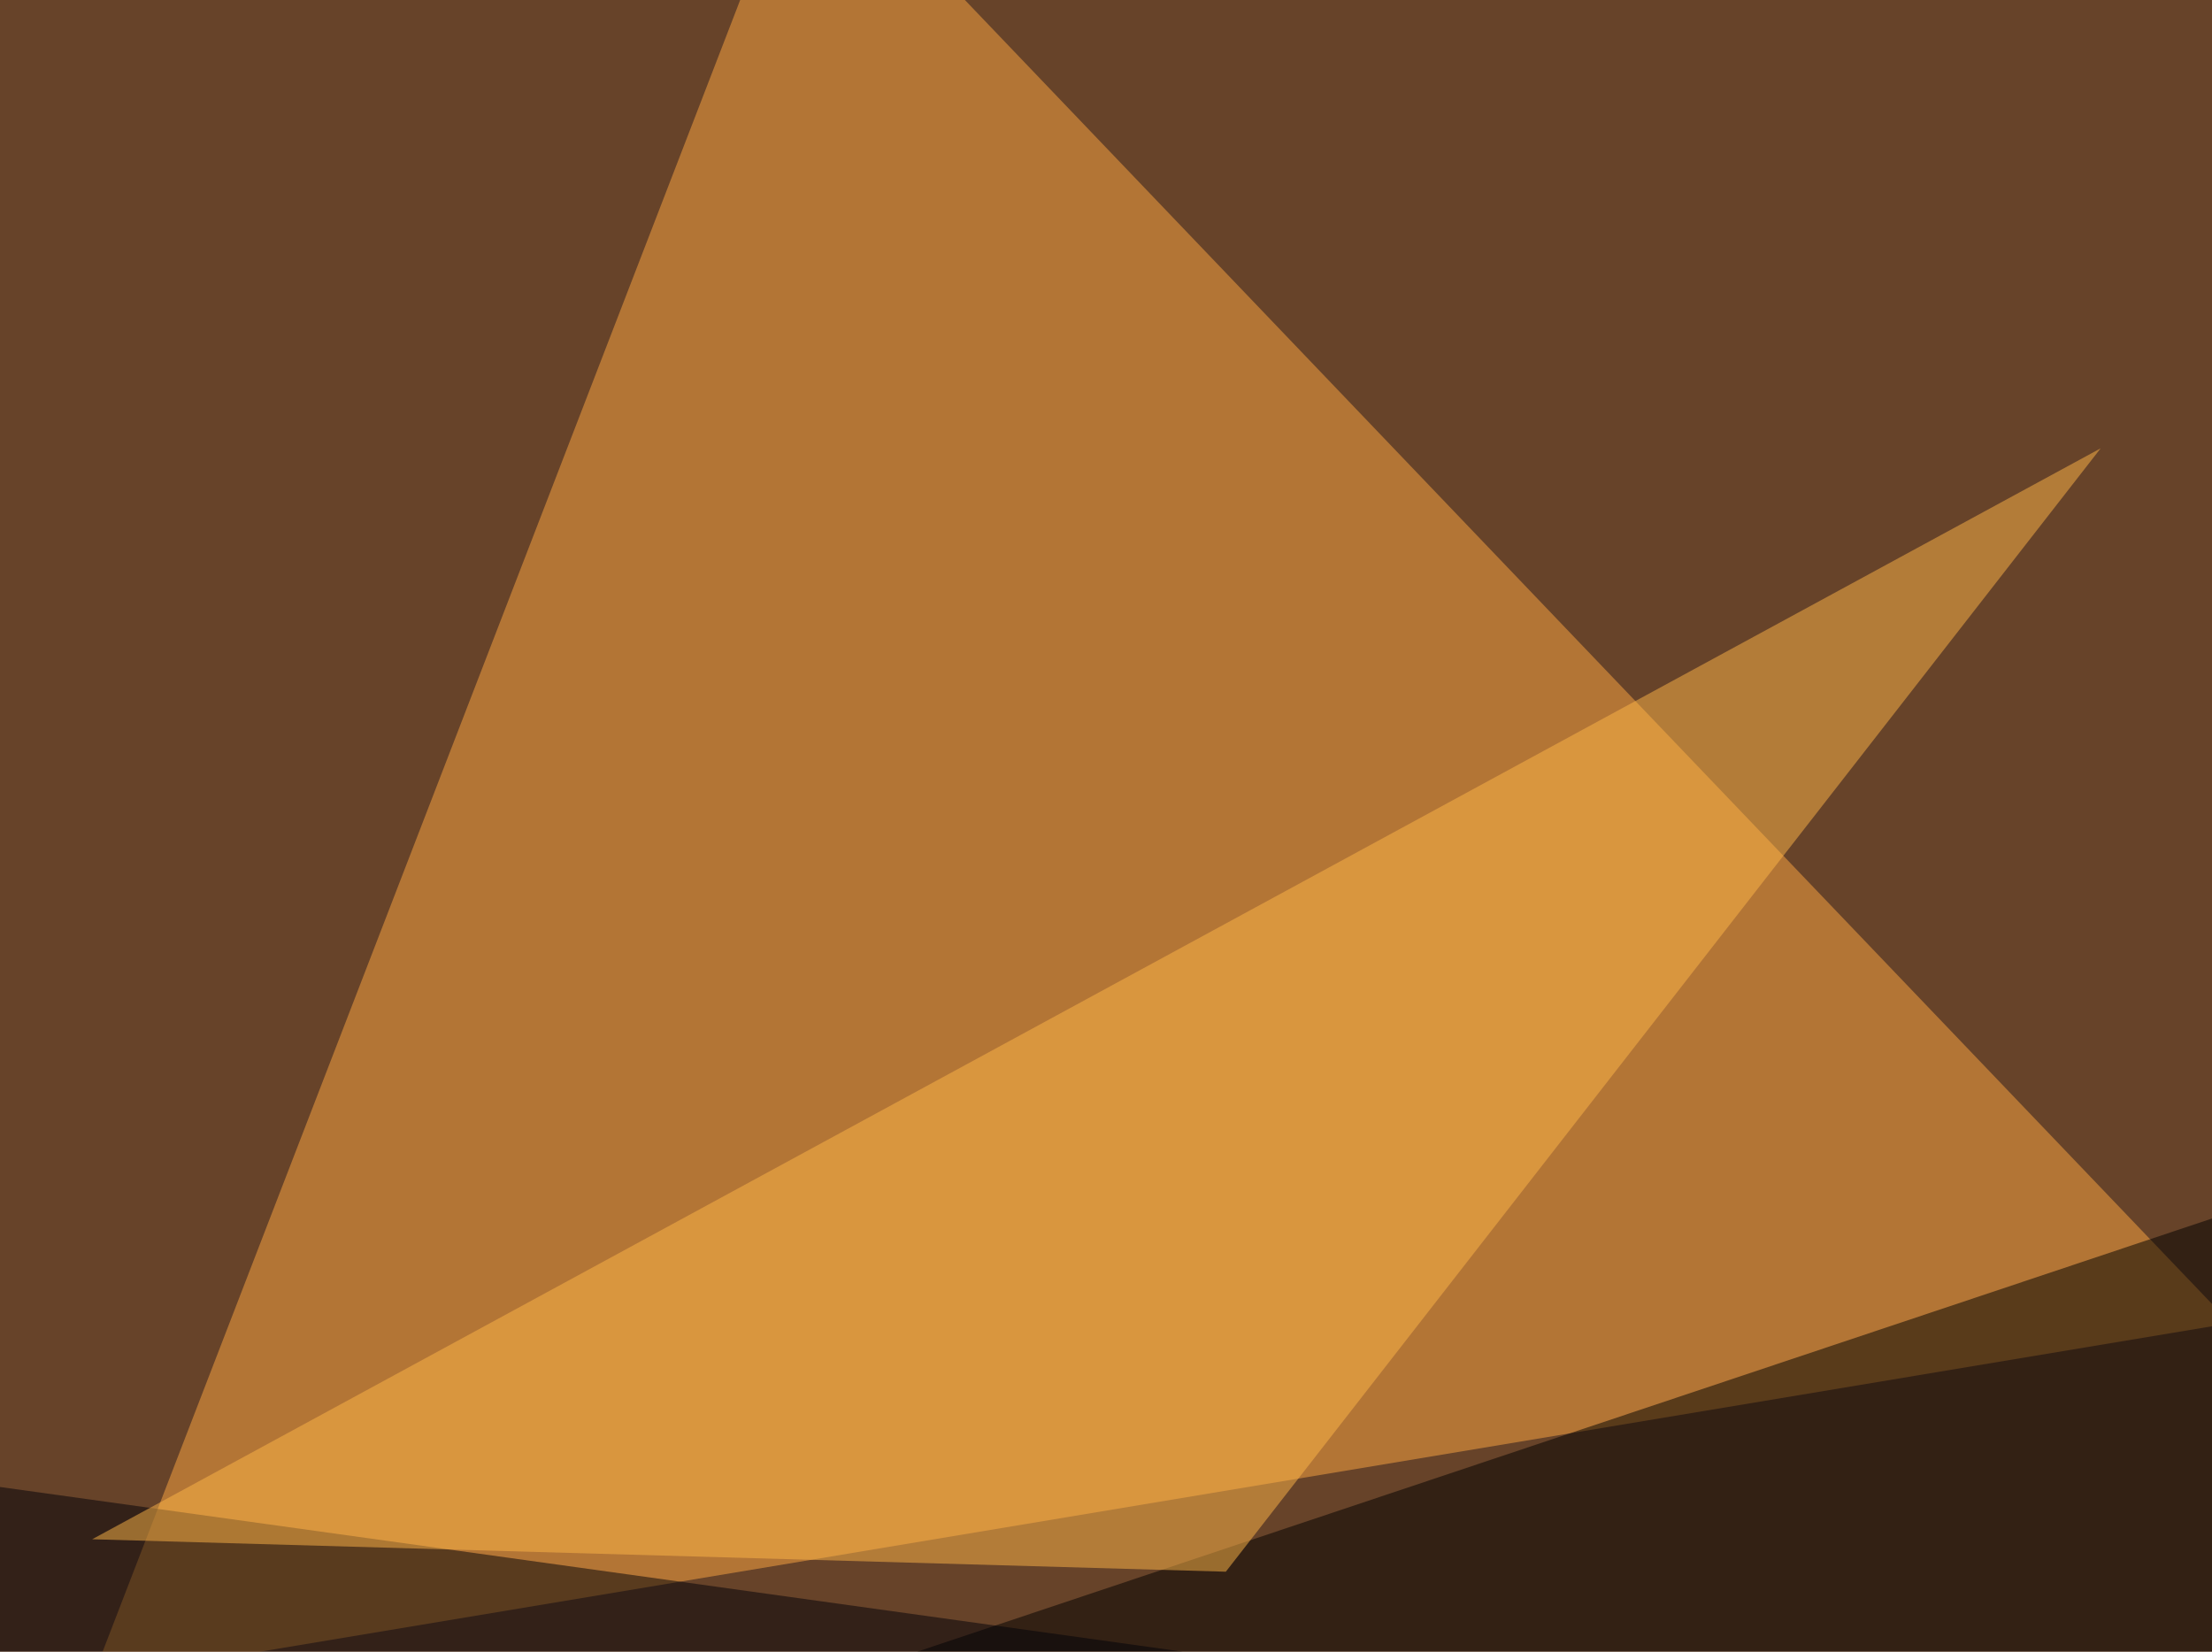
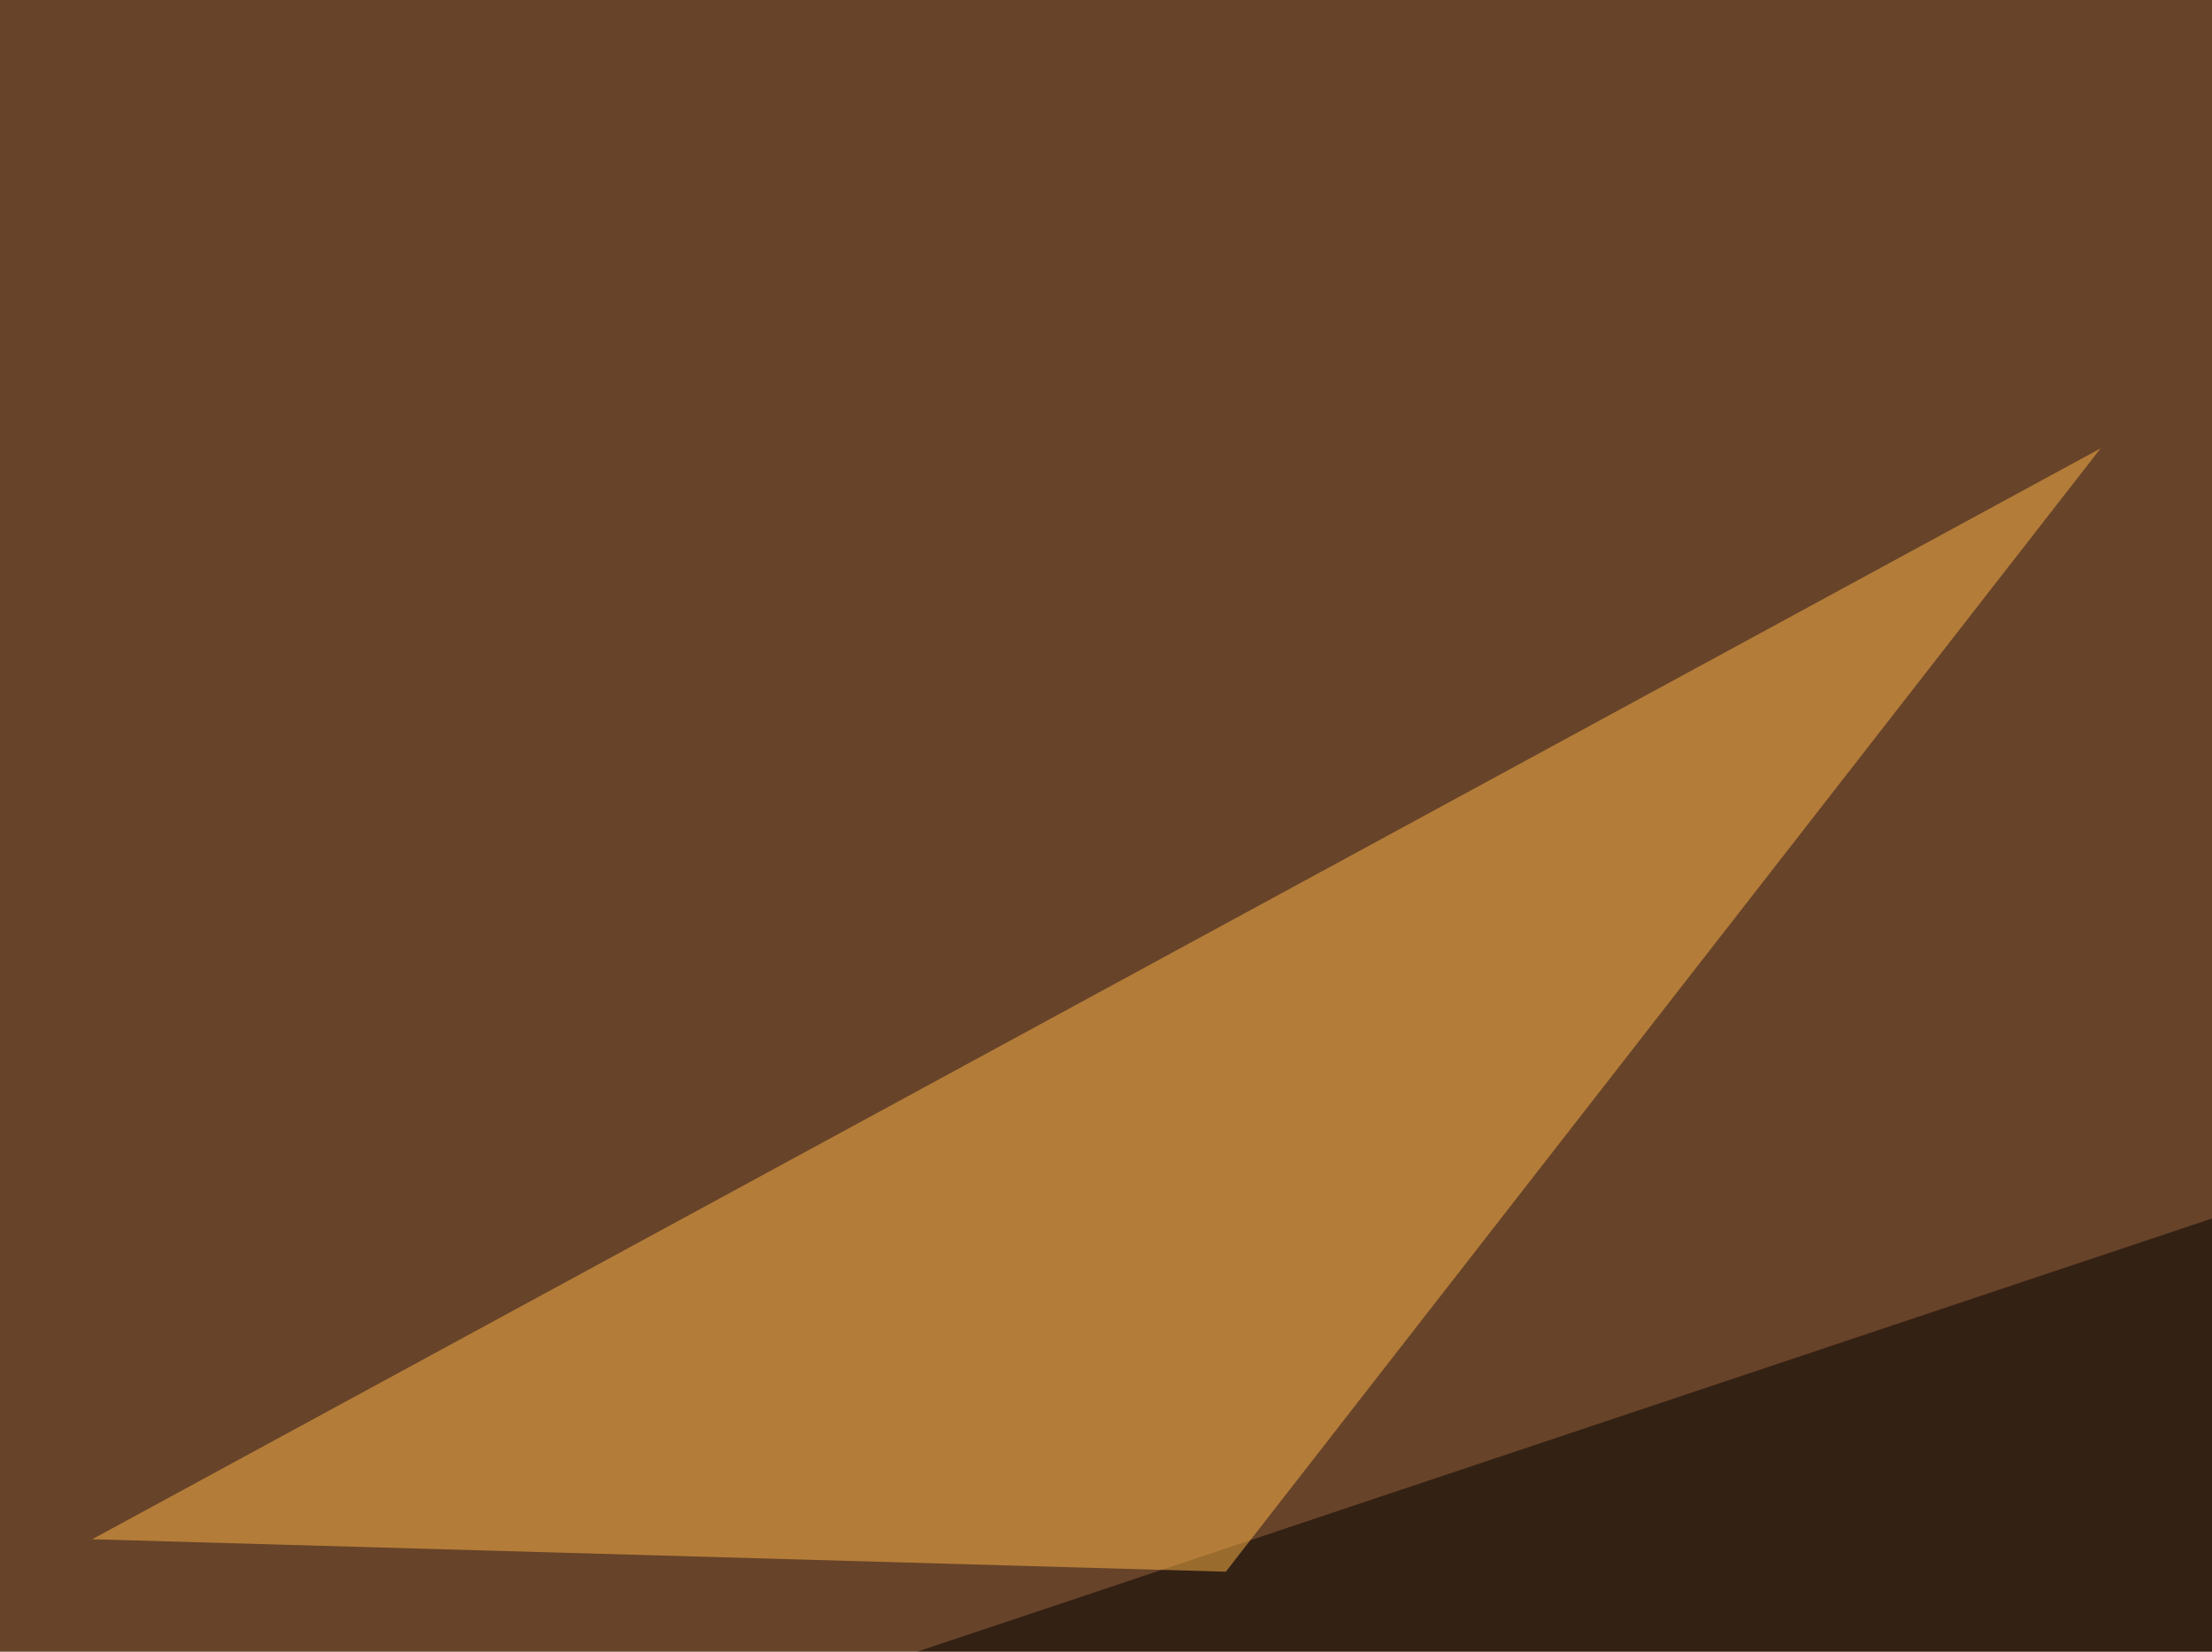
<svg xmlns="http://www.w3.org/2000/svg" width="600" height="448">
  <filter id="a">
    <feGaussianBlur stdDeviation="55" />
  </filter>
  <rect width="100%" height="100%" fill="#674329" />
  <g filter="url(#a)">
    <g fill-opacity=".5">
-       <path fill="#ffa943" d="M24.9 455.6l193.4-501L605 358.9z" />
      <path d="M-45.4 546.4L751.5 605l44-339.9z" />
-       <path fill="#000008" d="M-45.4 397l820.3 114.2-753 93.8z" />
      <path fill="#ffb748" d="M569.8 121.6L332.5 426.3 25 417.5z" />
    </g>
  </g>
</svg>